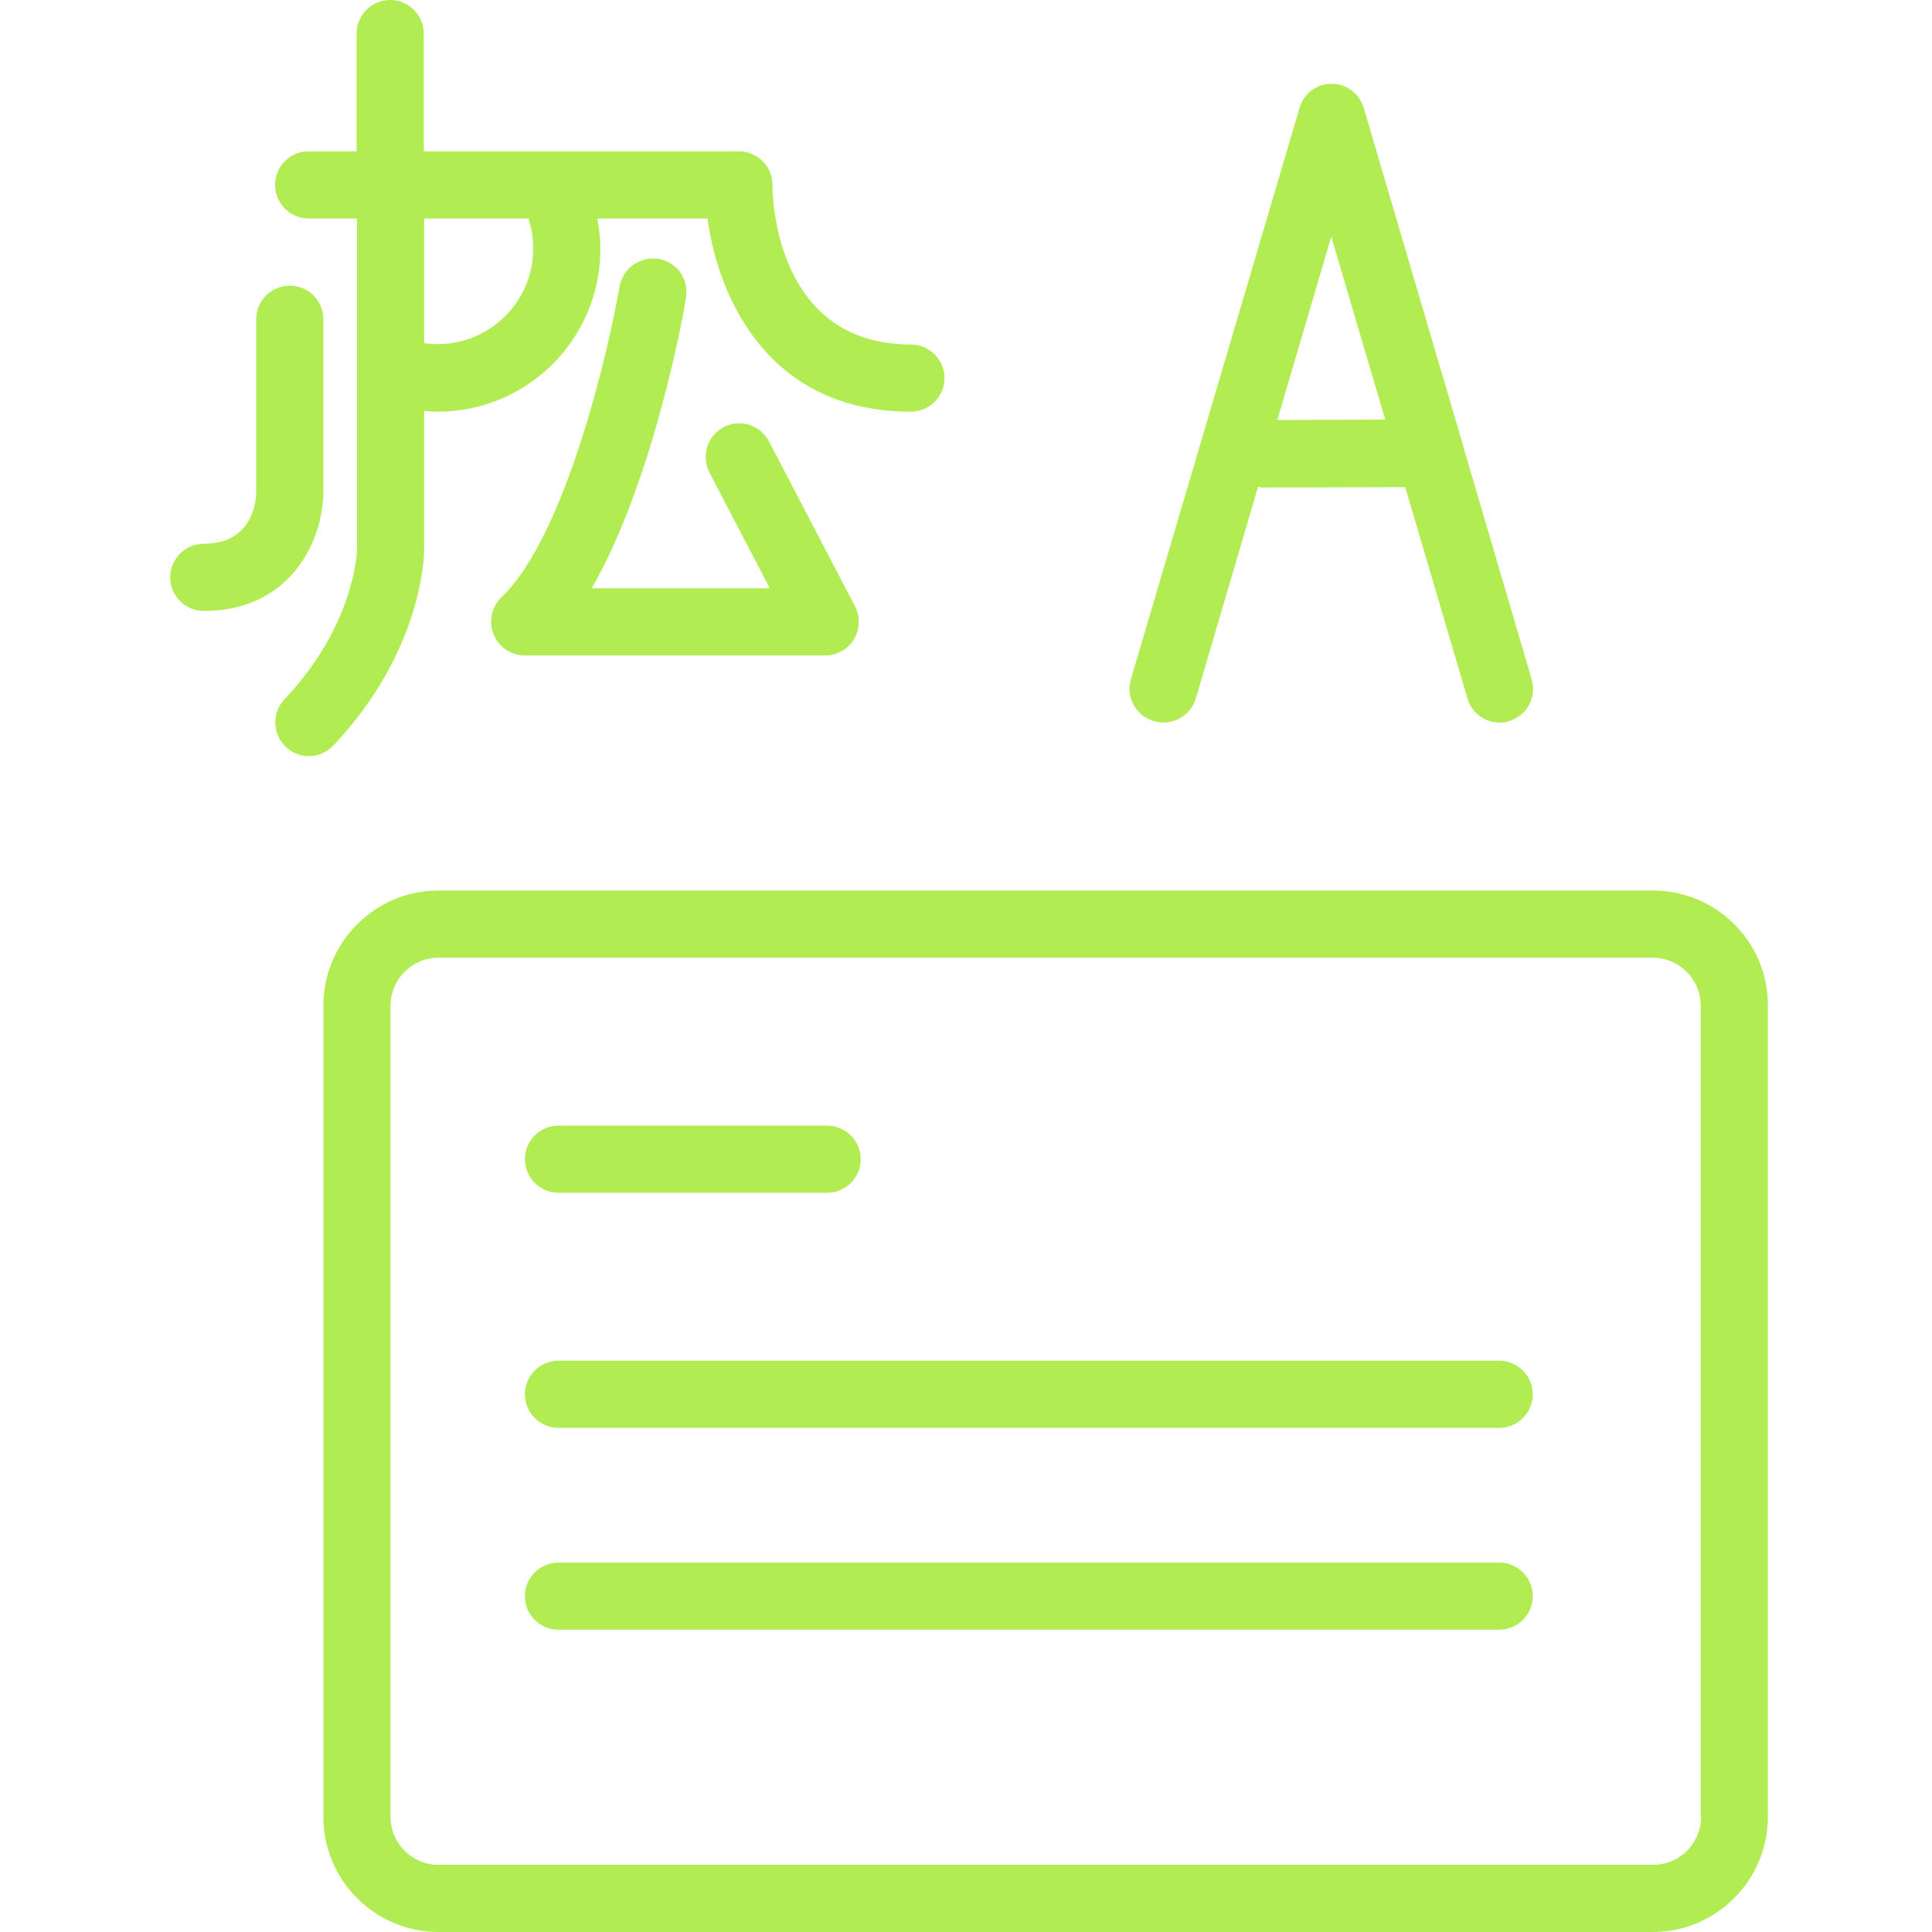
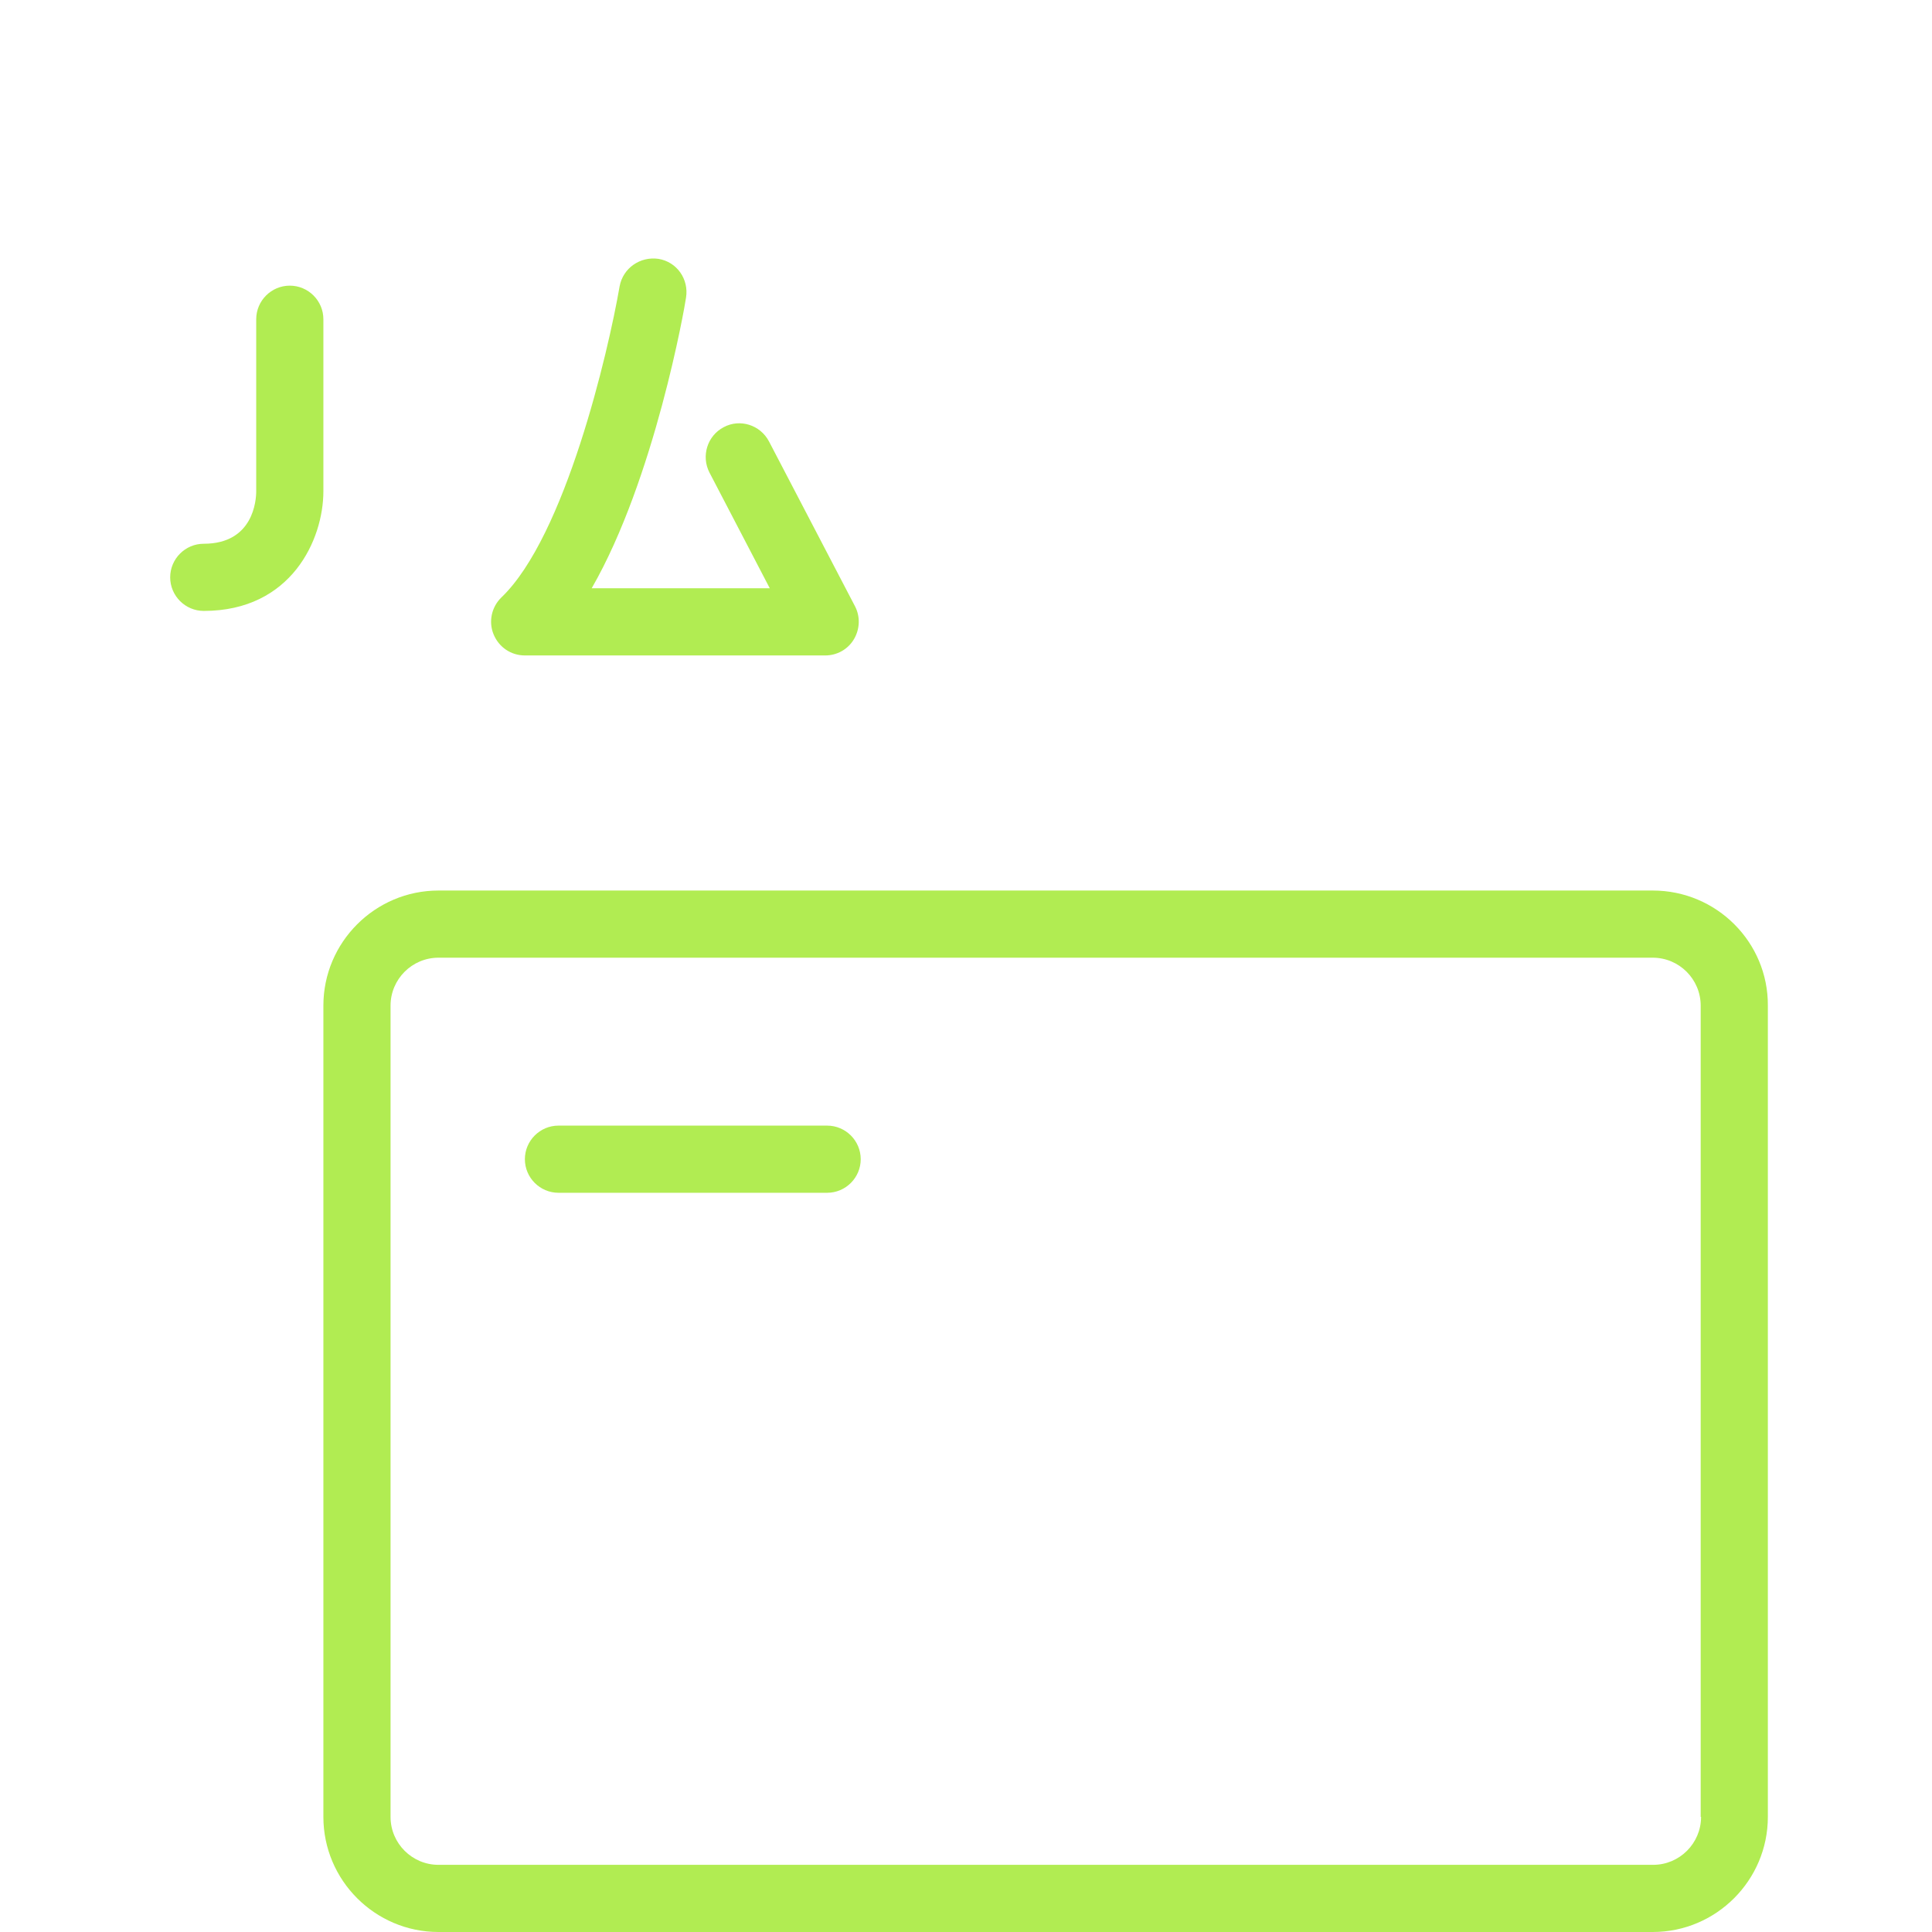
<svg xmlns="http://www.w3.org/2000/svg" id="Слой_1" x="0px" y="0px" viewBox="0 0 512 512" style="enable-background:new 0 0 512 512;" xml:space="preserve">
  <style type="text/css"> .st0{fill:#B1EC52;} </style>
  <g>
    <path class="st0" d="M438,236H116.2c-16.8,0-30.5,13.7-30.5,30.5v215c0,16.8,13.7,30.5,30.5,30.5H438c16.8,0,30.5-13.7,30.5-30.5 v-215C468.6,249.7,454.9,236,438,236z M450.8,481.5c0,7-5.7,12.7-12.7,12.7H116.2c-7,0-12.7-5.7-12.7-12.7v-215 c0-7,5.7-12.7,12.7-12.7H438c7,0,12.7,5.7,12.7,12.7V481.5z" />
    <path class="st0" d="M148,316.1h71.2c4.9,0,8.9-4,8.9-8.9s-4-8.9-8.9-8.9H148c-4.9,0-8.9,4-8.9,8.9S143.1,316.1,148,316.1z" />
-     <path class="st0" d="M397.3,360.6H148c-4.9,0-8.9,4-8.9,8.9s4,8.9,8.9,8.9h249.3c4.9,0,8.9-4,8.9-8.9S402.2,360.6,397.3,360.6z" />
-     <path class="st0" d="M397.3,414.1H148c-4.9,0-8.9,4-8.9,8.9s4,8.9,8.9,8.9h249.3c4.9,0,8.9-4,8.9-8.9S402.2,414.1,397.3,414.1z" />
-     <path class="st0" d="M305.8,191.1c4.7,1.4,9.7-1.3,11.1-6l16.5-56.1c0.5,0.1,1.1,0.2,1.7,0.2h0l37.3-0.1l16.5,56 c1.1,3.9,4.7,6.4,8.5,6.4c0.8,0,1.7-0.1,2.5-0.4c4.7-1.4,7.4-6.3,6-11.1l-18.1-61.6c-0.1-0.5-0.2-1-0.4-1.5l-26-88.3 c-1.1-3.8-4.6-6.4-8.5-6.4c-4,0-7.4,2.6-8.5,6.4L299.7,180C298.3,184.7,301,189.7,305.8,191.1z M352.8,62.7l14.3,48.5l-28.6,0.1 L352.8,62.7z" />
-     <path class="st0" d="M112.4,145.8v-36.9c1.2,0.1,2.4,0.2,3.6,0.2c23.8,0,43.1-19.3,43.1-43.1c0-2.7-0.3-5.4-0.8-8.1h29.2 c2.9,21.4,16.4,51.2,53.9,51.2c4.9,0,8.9-4,8.9-8.9s-4-8.9-8.9-8.9c-35.4,0-36.7-38-36.7-42.3c0-4.9-4-8.9-8.9-8.9h-83.5V8.9 c0-4.9-4-8.9-8.9-8.9c-4.9,0-8.9,4-8.9,8.9v31.2H81.8c-4.9,0-8.9,4-8.9,8.9s4,8.9,8.9,8.9h12.8v87.9c0,0.2-0.5,19.8-19.2,39.5 c-3.4,3.6-3.2,9.2,0.3,12.6c1.7,1.6,3.9,2.5,6.1,2.5c2.3,0,4.7-0.9,6.5-2.8C112.1,172.5,112.4,146.9,112.4,145.8z M140.1,57.9 c0.1,0.3,0.1,0.6,0.2,0.9c0.7,2.3,1,4.7,1,7.1c0,14-11.4,25.3-25.3,25.3c-1.2,0-2.4-0.1-3.6-0.3V57.9H140.1z" />
    <path class="st0" d="M85.7,130.2V84.6c0-4.9-4-8.9-8.9-8.9s-8.9,4-8.9,8.9v45.6c0,2.3-0.7,13.9-13.9,13.9c-4.9,0-8.9,4-8.9,8.9 s4,8.9,8.9,8.9C77.2,161.9,85.7,143,85.7,130.2z" />
    <path class="st0" d="M174.5,68.6c-4.8-0.7-9.4,2.4-10.3,7.3c-3,17.4-14.4,66.2-31.3,82.4c-2.6,2.5-3.5,6.4-2.1,9.8 c1.4,3.4,4.6,5.6,8.3,5.6h79.6c3.1,0,6-1.6,7.6-4.3c1.6-2.7,1.7-6,0.3-8.7l-22.8-43.7c-2.3-4.4-7.7-6.1-12-3.8 c-4.4,2.3-6,7.7-3.8,12l16,30.7h-47.2c16.7-29,24.7-74.7,25-77C182.6,74,179.4,69.4,174.5,68.6z" />
  </g>
</svg>